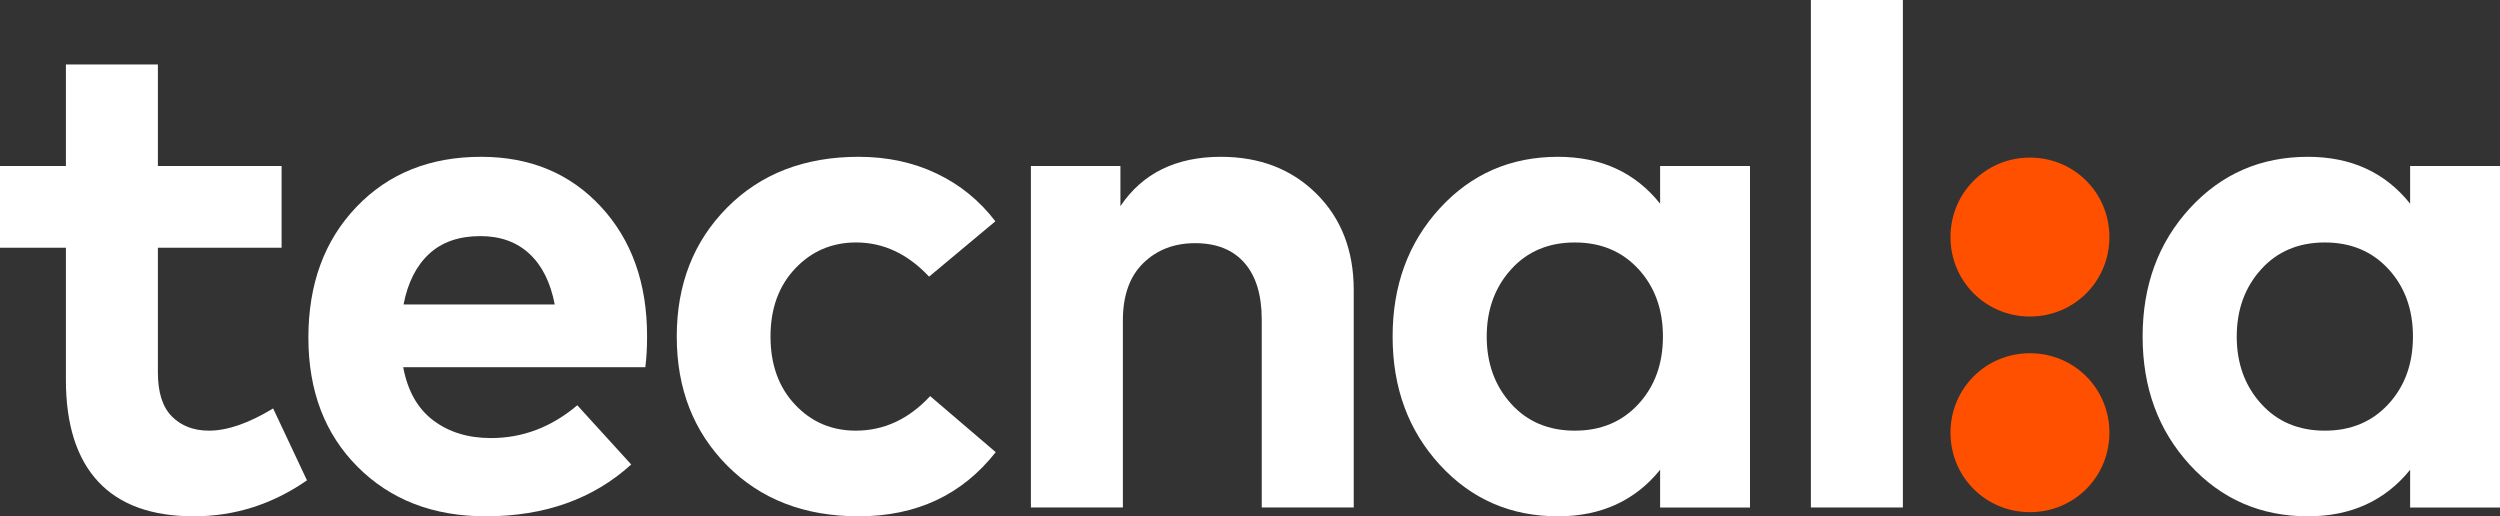
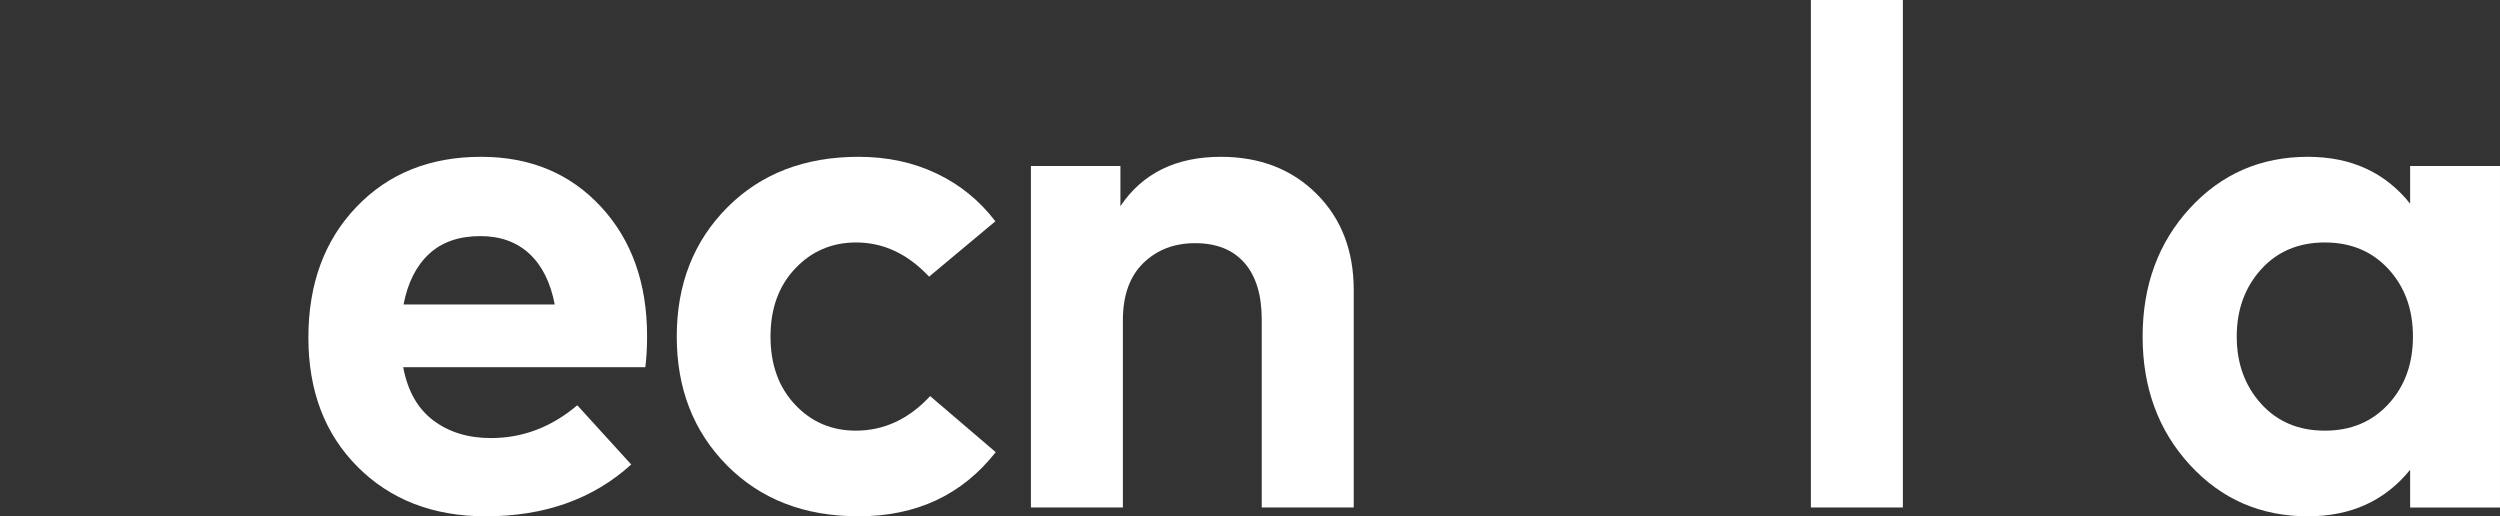
<svg xmlns="http://www.w3.org/2000/svg" xmlns:xlink="http://www.w3.org/1999/xlink" version="1.1" id="Capa_1" x="0px" y="0px" width="481.89px" height="99.52px" viewBox="0 0 481.89 99.52" enable-background="new 0 0 481.89 99.52" xml:space="preserve">
  <rect x="0" y="0" width="481.89" height="99.52" fill="#333333" stroke="none" />
  <g>
    <defs>
      <rect id="SVGID_1_" y="-0.003" width="481.89" height="99.522" />
    </defs>
    <clipPath id="SVGID_2_">
      <use xlink:href="#SVGID_1_" overflow="visible" />
    </clipPath>
    <path clip-path="url(#SVGID_2_)" fill="#FFFFFF" d="M460.389,77.883c-3.148,3.42-7.234,5.129-12.262,5.129   c-5.072,0-9.172-1.732-12.295-5.197c-3.127-3.465-4.688-7.777-4.688-12.941c0-5.162,1.562-9.477,4.688-12.941   c3.123-3.464,7.223-5.196,12.295-5.196c5.027,0,9.113,1.71,12.262,5.128c3.146,3.42,4.722,7.758,4.722,13.01   C465.11,70.127,463.535,74.463,460.389,77.883 M464.566,31.994v7.269c-4.801-6.023-11.368-9.036-19.701-9.036   c-9.103,0-16.688,3.307-22.758,9.918c-6.068,6.614-9.103,14.857-9.103,24.729c0,9.873,3.034,18.117,9.103,24.729   c6.069,6.613,13.655,9.918,22.758,9.918c8.289,0,14.855-2.988,19.701-8.967v7.27h17.323V31.994H464.566z" />
  </g>
  <rect x="349.058" y="-0.004" fill="#FFFFFF" width="17.731" height="97.824" />
  <g>
    <defs>
      <rect id="SVGID_3_" y="-0.003" width="481.89" height="99.522" />
    </defs>
    <clipPath id="SVGID_4_">
      <use xlink:href="#SVGID_3_" overflow="visible" />
    </clipPath>
-     <path clip-path="url(#SVGID_4_)" fill="#FFFFFF" d="M315.819,77.883c-3.147,3.42-7.235,5.129-12.262,5.129   c-5.073,0-9.171-1.732-12.296-5.197s-4.688-7.777-4.688-12.941c0-5.162,1.563-9.477,4.688-12.941   c3.125-3.464,7.223-5.196,12.296-5.196c5.026,0,9.114,1.71,12.262,5.128c3.147,3.42,4.722,7.758,4.722,13.01   C320.541,70.127,318.967,74.463,315.819,77.883 M319.997,31.994v7.269c-4.8-6.023-11.368-9.036-19.7-9.036   c-9.104,0-16.689,3.307-22.758,9.918c-6.069,6.614-9.103,14.857-9.103,24.729c0,9.873,3.033,18.117,9.103,24.729   c6.068,6.613,13.654,9.918,22.758,9.918c8.287,0,14.854-2.988,19.7-8.967v7.27h17.323V31.994H319.997z" />
    <path clip-path="url(#SVGID_4_)" fill="#FFFFFF" d="M215.967,39.738v-7.744h-17.255v65.829h17.73V61.748   c0-4.799,1.313-8.479,3.94-11.039c2.627-2.557,5.955-3.838,9.987-3.838c4.12,0,7.291,1.269,9.511,3.805   c2.218,2.537,3.329,6.182,3.329,10.938v36.209h17.73V55.906c0-7.608-2.391-13.791-7.167-18.545   c-4.779-4.756-10.928-7.134-18.444-7.134C226.677,30.227,220.224,33.397,215.967,39.738" />
    <path clip-path="url(#SVGID_4_)" fill="#FFFFFF" d="M140.164,40.01c-6.477,6.522-9.715,14.809-9.715,24.863   s3.238,18.342,9.715,24.865c6.476,6.52,14.922,9.781,25.339,9.781c11.141,0,19.95-4.121,26.426-12.363l-12.635-10.803   c-4.122,4.439-8.9,6.658-14.334,6.658c-4.665,0-8.572-1.674-11.719-5.027c-3.148-3.352-4.721-7.721-4.721-13.111   c0-5.389,1.584-9.76,4.755-13.111c3.169-3.351,7.088-5.026,11.753-5.026c5.253,0,9.94,2.196,14.062,6.588l12.772-10.666   c-3.035-3.984-6.805-7.053-11.312-9.205c-4.507-2.15-9.522-3.227-15.047-3.227C155.086,30.227,146.64,33.488,140.164,40.01" />
    <path clip-path="url(#SVGID_4_)" fill="#FFFFFF" d="M77.785,58.691c0.815-4.213,2.456-7.461,4.925-9.749   c2.468-2.286,5.763-3.431,9.884-3.431c3.849,0,6.998,1.134,9.443,3.397c2.445,2.265,4.077,5.527,4.891,9.783H77.785z    M124.728,64.807c0-10.236-2.967-18.558-8.9-24.967c-5.933-6.409-13.632-9.613-23.097-9.613c-9.873,0-17.889,3.227-24.048,9.682   c-6.161,6.453-9.24,14.843-9.24,25.167c0,10.283,3.17,18.592,9.511,24.932c6.341,6.342,14.56,9.512,24.661,9.512   c11.366,0,20.719-3.328,28.056-9.986l-10.393-11.414c-4.984,4.213-10.531,6.32-16.645,6.32c-4.392,0-8.095-1.133-11.107-3.398   c-3.012-2.264-4.948-5.682-5.808-10.258h46.671C124.614,69.063,124.728,67.07,124.728,64.807" />
-     <path clip-path="url(#SVGID_4_)" fill="#FFFFFF" d="M54.279,31.994H30.435V12.428h-17.73v19.565H0v15.76h12.704v25.475   c0,8.605,2.072,15.139,6.216,19.6c4.143,4.461,10.291,6.691,18.444,6.691c7.879,0,15.148-2.311,21.806-6.93L52.649,78.73   c-4.711,2.855-8.832,4.281-12.364,4.281c-2.944,0-5.322-0.906-7.133-2.717c-1.812-1.811-2.718-4.643-2.718-8.492V47.753h23.845   V31.994z" />
-     <path clip-path="url(#SVGID_4_)" fill="#FF5000" d="M391.284,61.01c8.524,0,15.316-6.793,15.316-15.315   c0-8.524-6.792-15.317-15.316-15.317s-15.315,6.793-15.315,15.317C375.969,54.217,382.76,61.01,391.284,61.01" />
-     <path clip-path="url(#SVGID_4_)" fill="#FF5000" d="M391.284,98.723c8.524,0,15.316-6.793,15.316-15.316   c0-8.525-6.792-15.318-15.316-15.318s-15.315,6.793-15.315,15.318C375.969,91.93,382.76,98.723,391.284,98.723" />
  </g>
  <g>
</g>
  <g>
</g>
  <g>
</g>
  <g>
</g>
  <g>
</g>
  <g>
</g>
</svg>